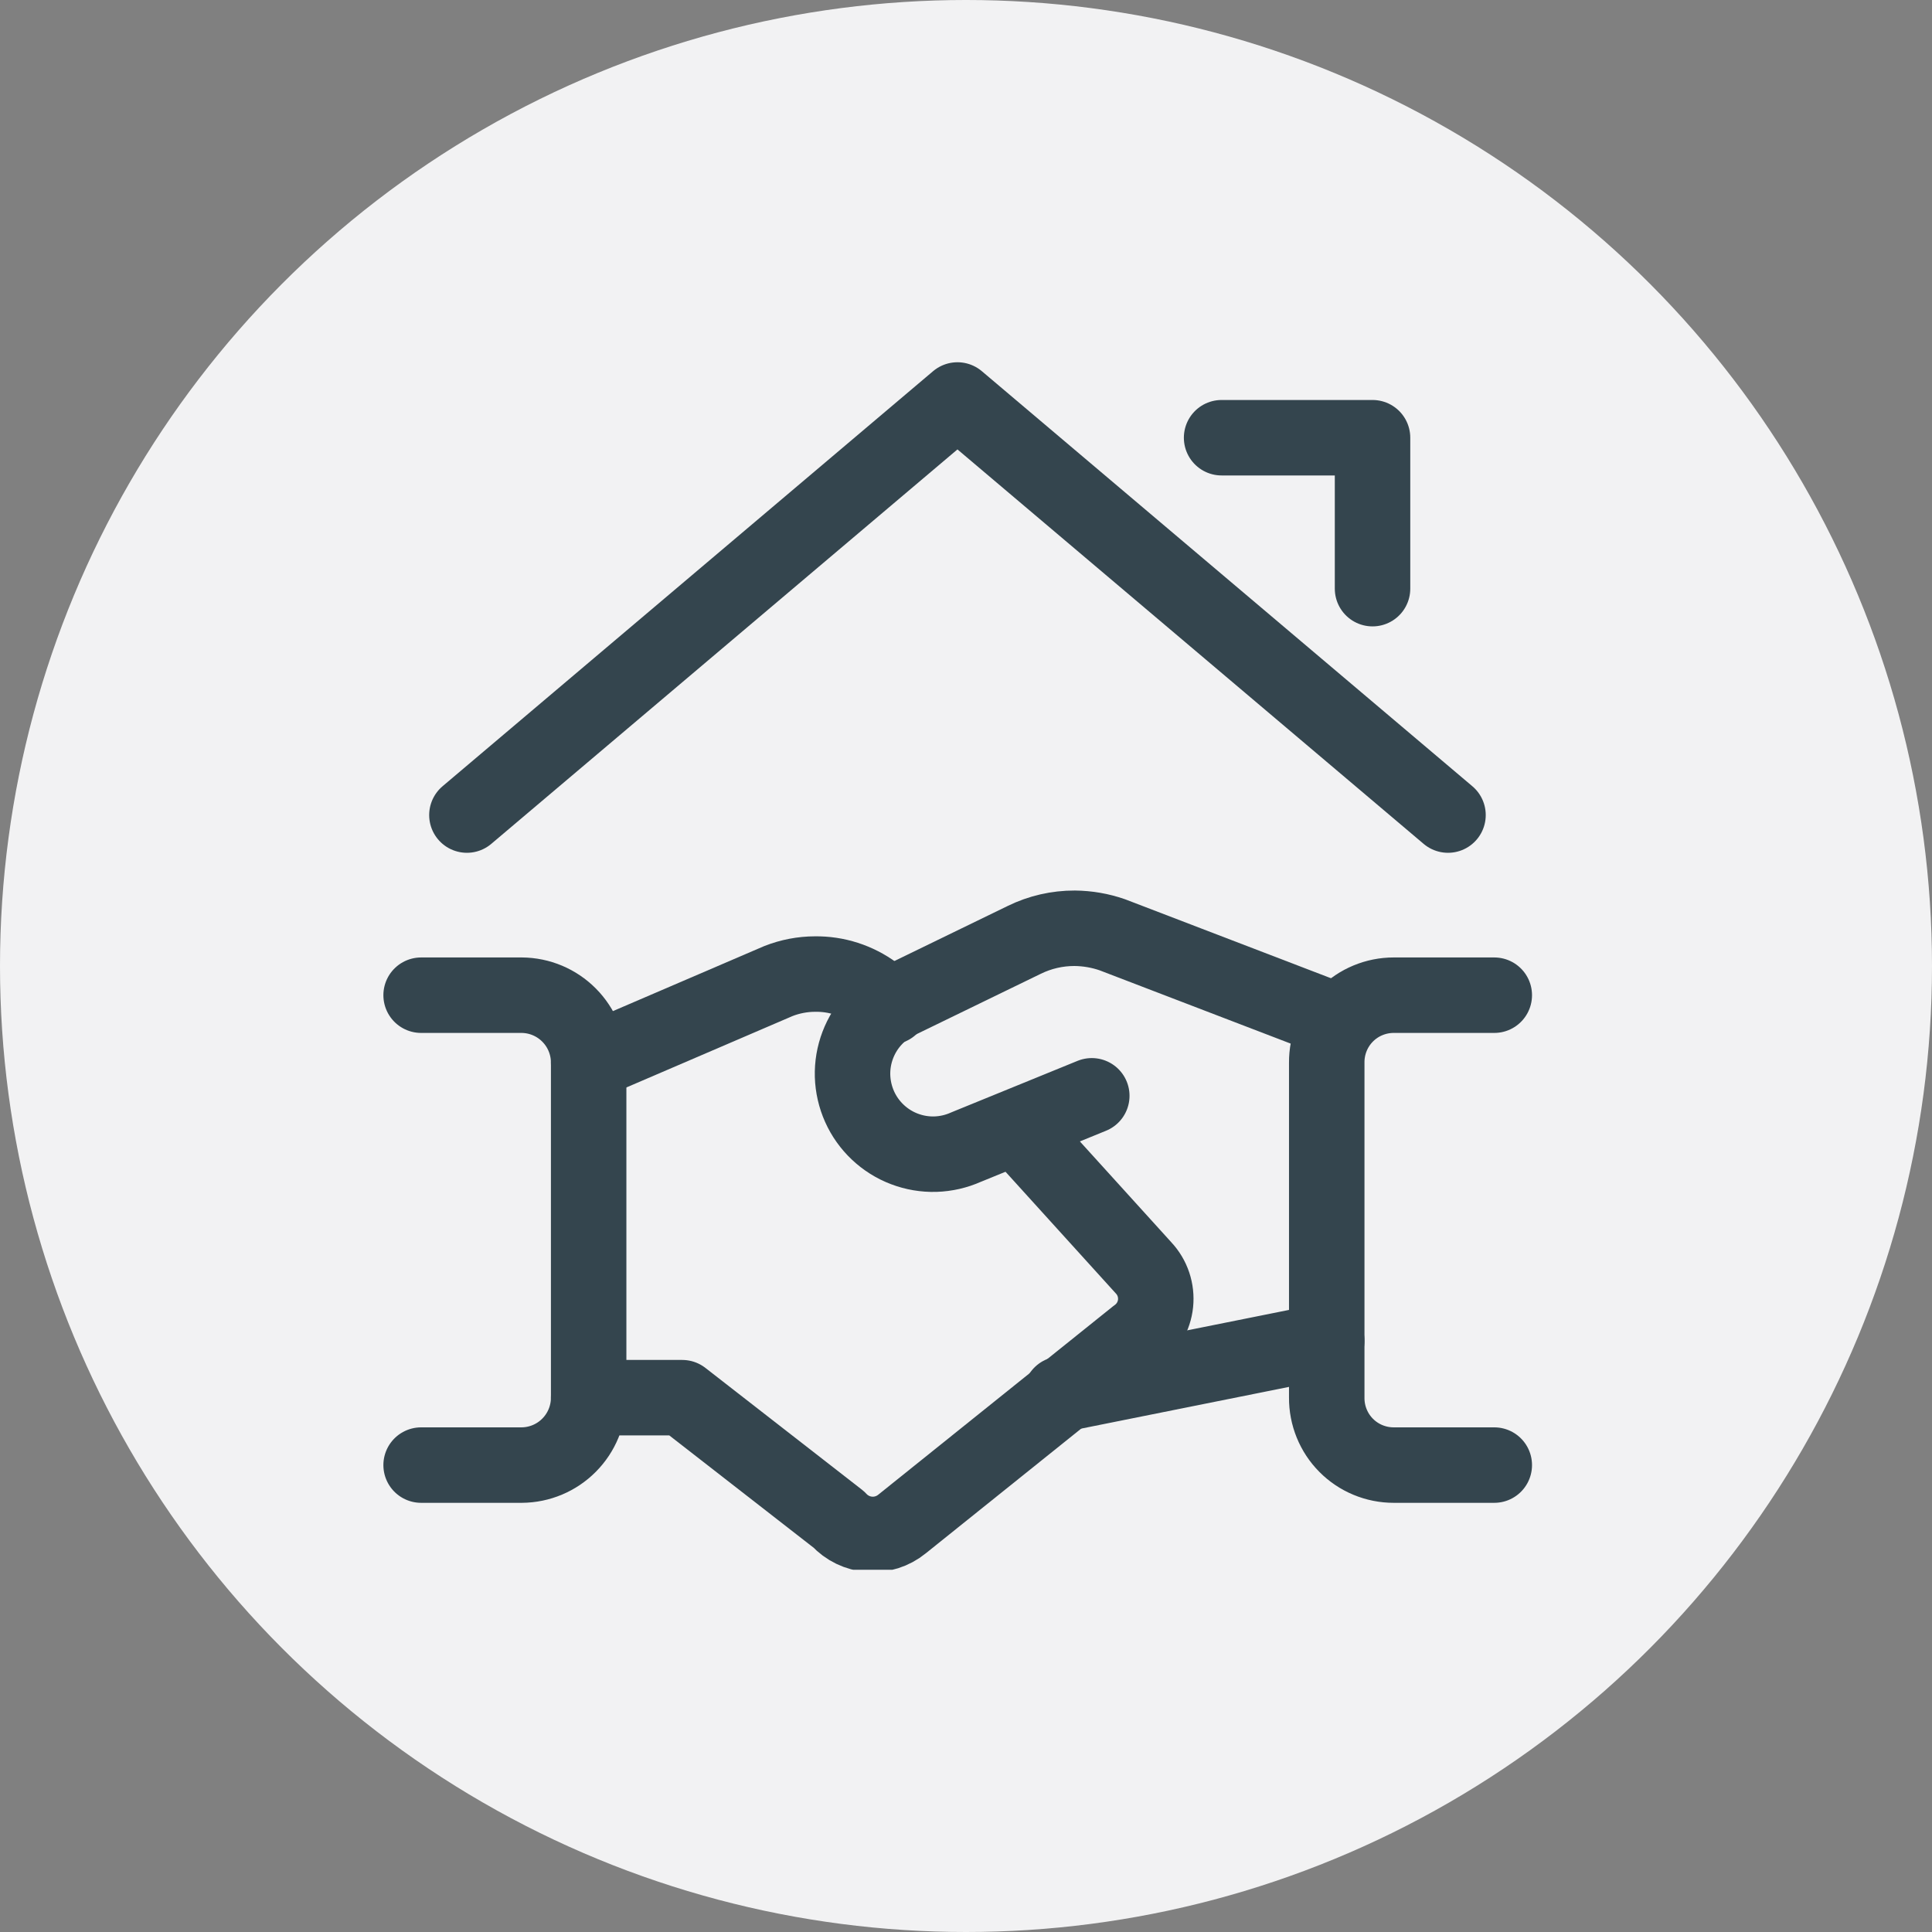
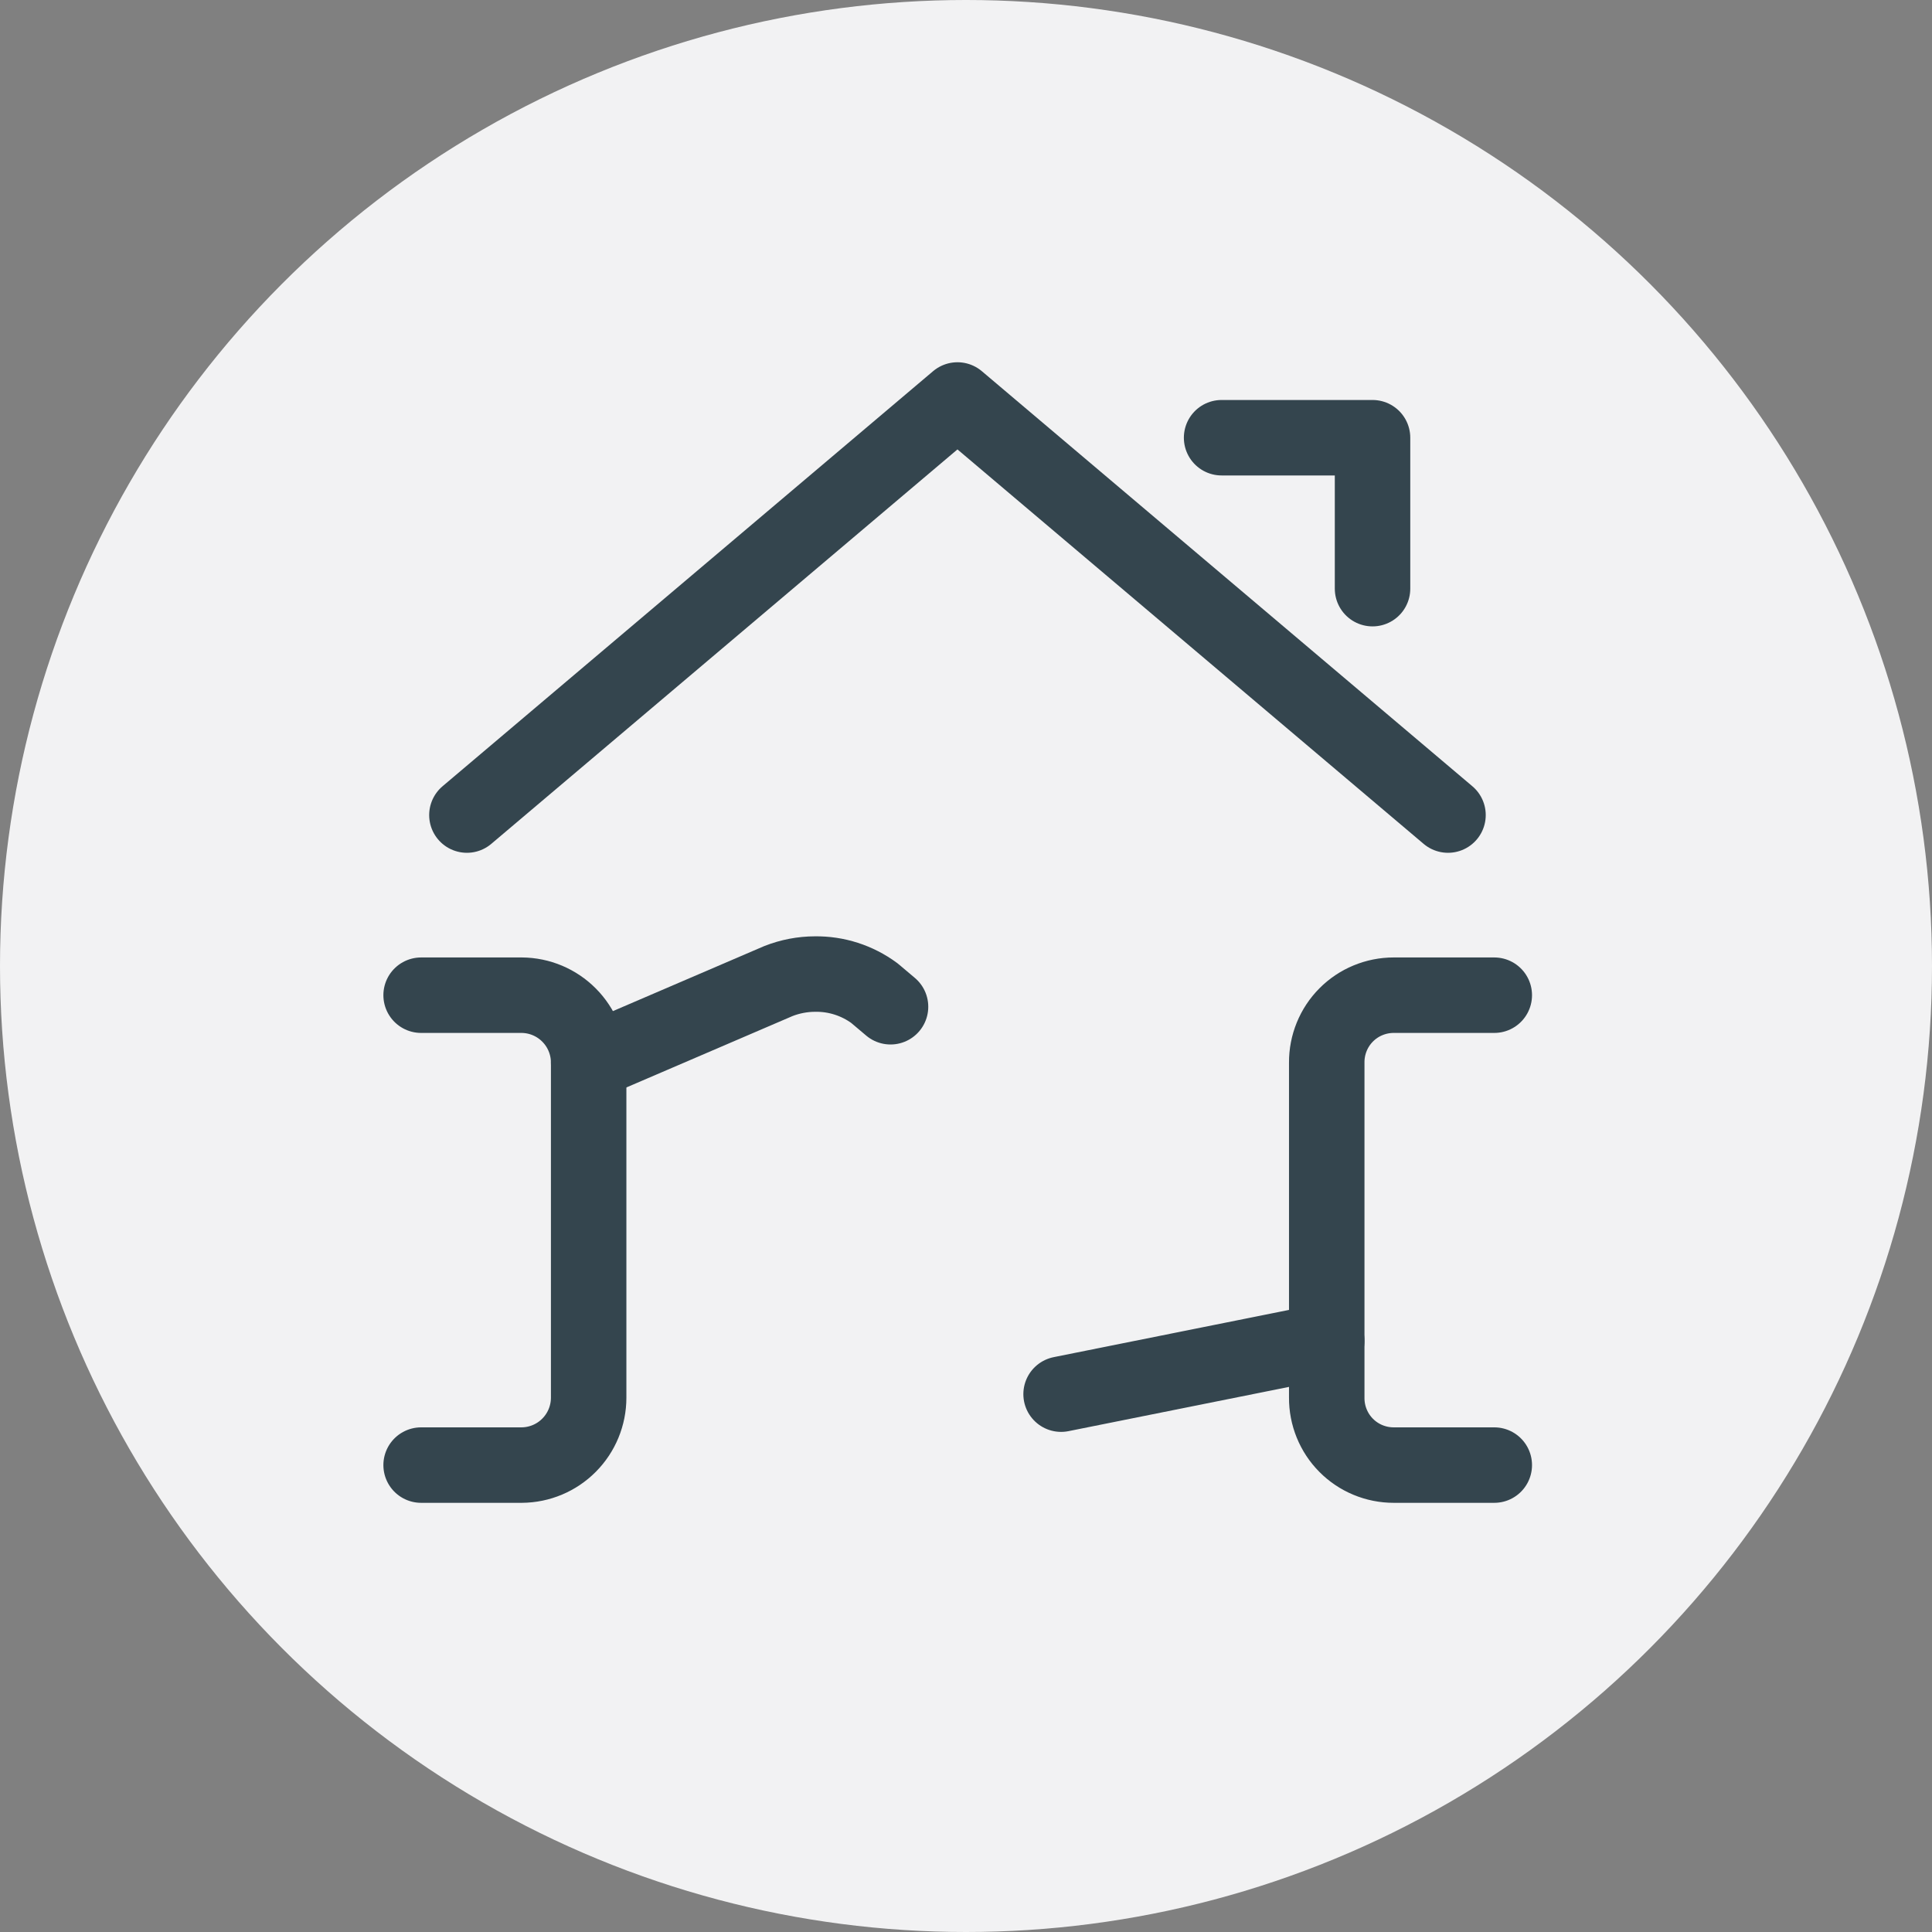
<svg xmlns="http://www.w3.org/2000/svg" width="64" height="64" viewBox="0 0 64 64" fill="none">
  <rect x="0" y="0" width="64" height="64" fill="#808080" stroke="none" />
  <circle cx="32" cy="32" r="32" fill="#F2F2F3" />
  <g clip-path="url(#clip0_205_366)">
    <path d="M43.95 44.417L35.15 46.183" stroke="#34454E" stroke-width="2.5" stroke-linecap="round" stroke-linejoin="round" />
-     <path d="M36.167 36.3L32 38C31.68 38.143 31.336 38.222 30.986 38.233C30.636 38.243 30.287 38.184 29.96 38.059C29.632 37.935 29.333 37.747 29.078 37.506C28.823 37.266 28.618 36.978 28.475 36.658C28.332 36.339 28.253 35.994 28.242 35.644C28.232 35.294 28.291 34.945 28.416 34.618C28.54 34.291 28.728 33.991 28.969 33.736C29.209 33.482 29.497 33.277 29.817 33.133L33.933 31.133C34.452 30.879 35.022 30.748 35.6 30.75C36.026 30.754 36.448 30.827 36.85 30.967L44.367 33.85" stroke="#34454E" stroke-width="2.5" stroke-linecap="round" stroke-linejoin="round" />
-     <path d="M19.5 46.3H22.6L27.783 50.333C28.048 50.622 28.413 50.798 28.803 50.826C29.194 50.854 29.58 50.731 29.883 50.483L37.65 44.25C37.825 44.127 37.972 43.967 38.081 43.782C38.189 43.597 38.257 43.391 38.279 43.178C38.301 42.965 38.277 42.749 38.209 42.546C38.141 42.343 38.03 42.157 37.883 42L33.667 37.35" stroke="#34454E" stroke-width="2.5" stroke-linecap="round" stroke-linejoin="round" />
    <path d="M29.5 33.35L28.967 32.9C28.398 32.48 27.707 32.257 27 32.267C26.583 32.268 26.171 32.347 25.783 32.5L19.5 35.2" stroke="#34454E" stroke-width="2.5" stroke-linecap="round" stroke-linejoin="round" />
    <path d="M13.95 48.533H17.283C17.873 48.529 18.437 48.292 18.852 47.873C19.267 47.455 19.5 46.889 19.5 46.3V35.2C19.5 34.611 19.267 34.045 18.852 33.627C18.437 33.208 17.873 32.971 17.283 32.967H13.95" stroke="#34454E" stroke-width="2.5" stroke-linecap="round" stroke-linejoin="round" />
    <path d="M49.5 48.533H46.167C45.874 48.533 45.585 48.475 45.315 48.363C45.044 48.251 44.799 48.086 44.593 47.878C44.387 47.671 44.224 47.424 44.114 47.153C44.004 46.883 43.948 46.593 43.95 46.3V35.2C43.948 34.907 44.004 34.617 44.114 34.347C44.224 34.076 44.387 33.829 44.593 33.622C44.799 33.414 45.044 33.249 45.315 33.137C45.585 33.025 45.874 32.967 46.167 32.967H49.5" stroke="#34454E" stroke-width="2.5" stroke-linecap="round" stroke-linejoin="round" />
    <path d="M47.967 27L31.717 13.25L15.467 27" stroke="#34454E" stroke-width="2.5" stroke-linecap="round" stroke-linejoin="round" />
    <path d="M40.467 14.5H45.467V19.5" stroke="#34454E" stroke-width="2.5" stroke-linecap="round" stroke-linejoin="round" />
  </g>
  <defs>
    <clipPath id="clip0_205_366">
      <rect width="40" height="40" fill="white" transform="translate(12 12)" />
    </clipPath>
  </defs>
</svg>